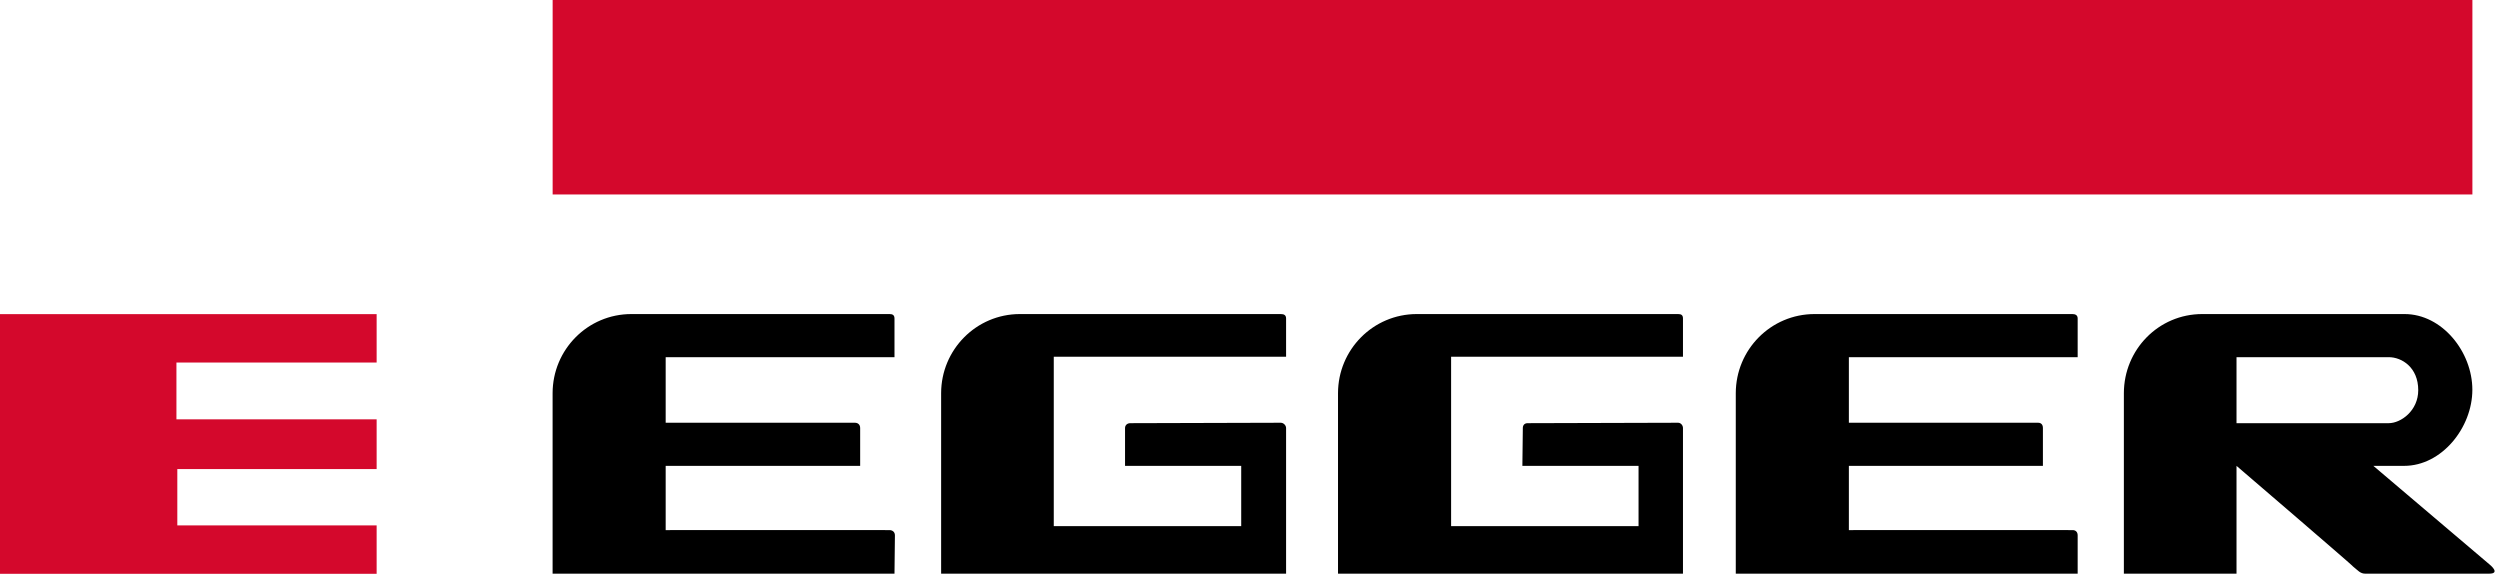
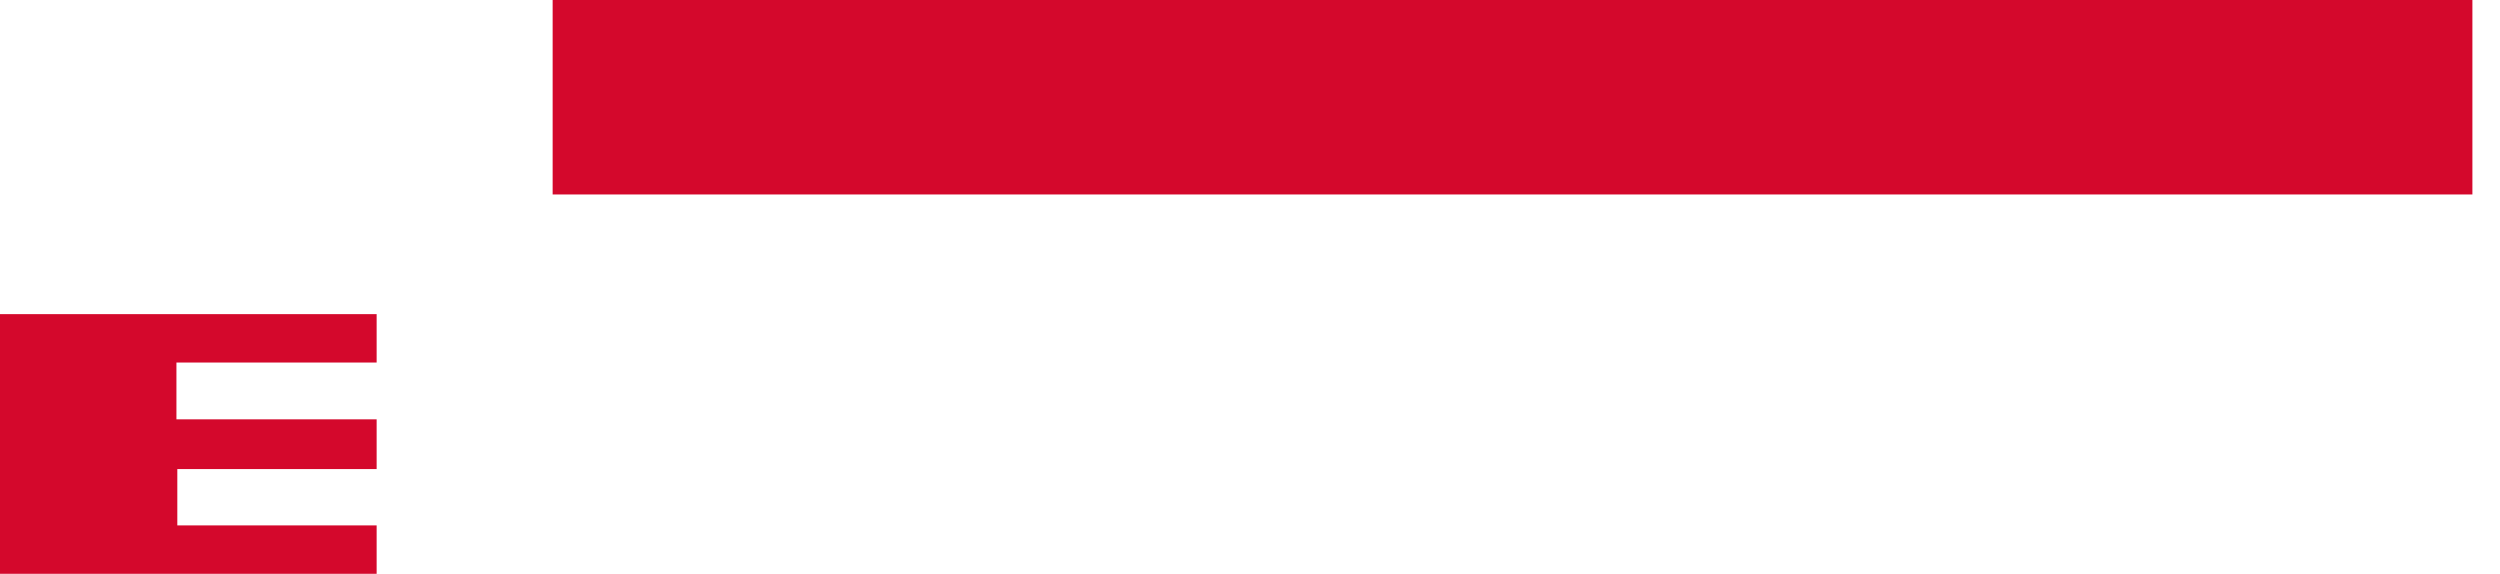
<svg xmlns="http://www.w3.org/2000/svg" width="122" height="28" viewBox="0 0 122 28" fill="none">
  <path d="M26.969 0V9.491H120.653V0H26.969ZM0 15.331V28H18.38V25.638H8.653V22.89H18.38V20.463H8.61V17.693H18.38V15.331H0Z" fill="#D4082C" />
-   <path d="M30.81 15.326C28.682 15.326 26.967 17.058 26.967 19.191V27.995H43.651C43.651 27.995 43.672 26.3 43.672 26.127C43.672 25.956 43.55 25.873 43.415 25.869C43.284 25.864 32.485 25.869 32.485 25.869V22.734H41.976V20.888C41.976 20.729 41.876 20.63 41.718 20.63H32.485V17.43H43.651V15.541C43.651 15.371 43.55 15.326 43.415 15.326H30.81H30.81ZM49.77 15.326C47.647 15.326 45.927 17.058 45.927 19.191V27.995H62.761V20.888C62.761 20.754 62.633 20.63 62.504 20.63C62.388 20.63 56.575 20.651 55.16 20.651C54.997 20.651 54.902 20.76 54.902 20.887V22.734H60.571V25.676H51.424V17.409H62.761V15.541C62.761 15.38 62.662 15.326 62.504 15.326H49.77V15.326ZM69.139 15.326C67.015 15.326 65.295 17.057 65.295 19.191V27.995H82.129V20.888C82.129 20.754 82.021 20.63 81.893 20.63C81.776 20.63 75.966 20.651 74.55 20.651C74.387 20.651 74.314 20.759 74.314 20.887C74.314 21.015 74.292 22.734 74.292 22.734H79.961V25.676H70.814V17.409H82.129V15.541C82.129 15.38 82.05 15.326 81.893 15.326H69.139L69.139 15.326ZM88.55 15.326C86.422 15.326 84.706 17.058 84.706 19.191V27.995H101.39V26.127C101.39 25.956 101.288 25.873 101.154 25.869C101.023 25.864 90.225 25.869 90.225 25.869V22.734H99.694V20.888C99.694 20.729 99.615 20.63 99.458 20.63H90.225V17.43H101.39V15.541C101.39 15.372 101.266 15.326 101.133 15.326H88.55V15.326ZM107.467 15.326C105.344 15.326 103.645 17.057 103.645 19.191V27.995H109.142V22.734C109.142 22.734 115.011 27.766 114.81 27.63C115.065 27.834 115.182 28 115.433 27.995H121.467C122.06 27.995 121.488 27.544 121.488 27.544L115.82 22.734H117.323C119.162 22.734 120.651 20.864 120.651 19.02C120.651 17.175 119.179 15.326 117.344 15.326H107.467H107.467ZM109.142 17.43H116.571C117.208 17.43 118.01 17.927 118.01 19.041C118.01 20.047 117.159 20.651 116.571 20.651H109.142V17.43Z" fill="black" />
</svg>